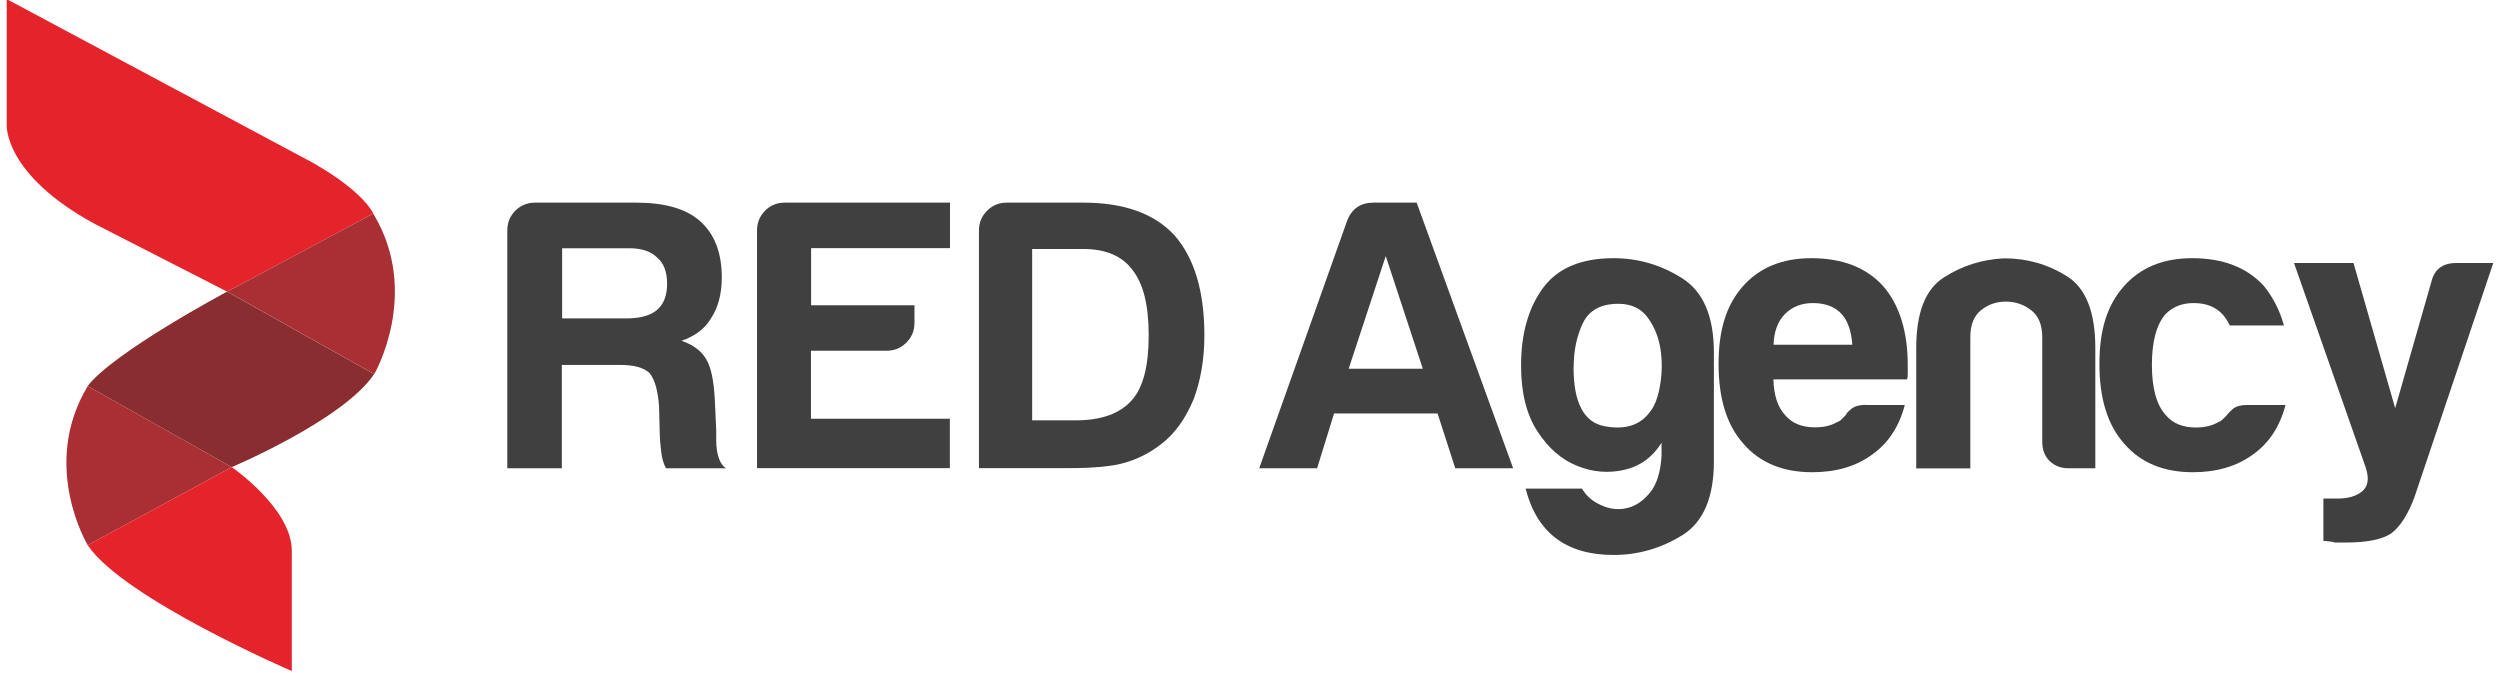
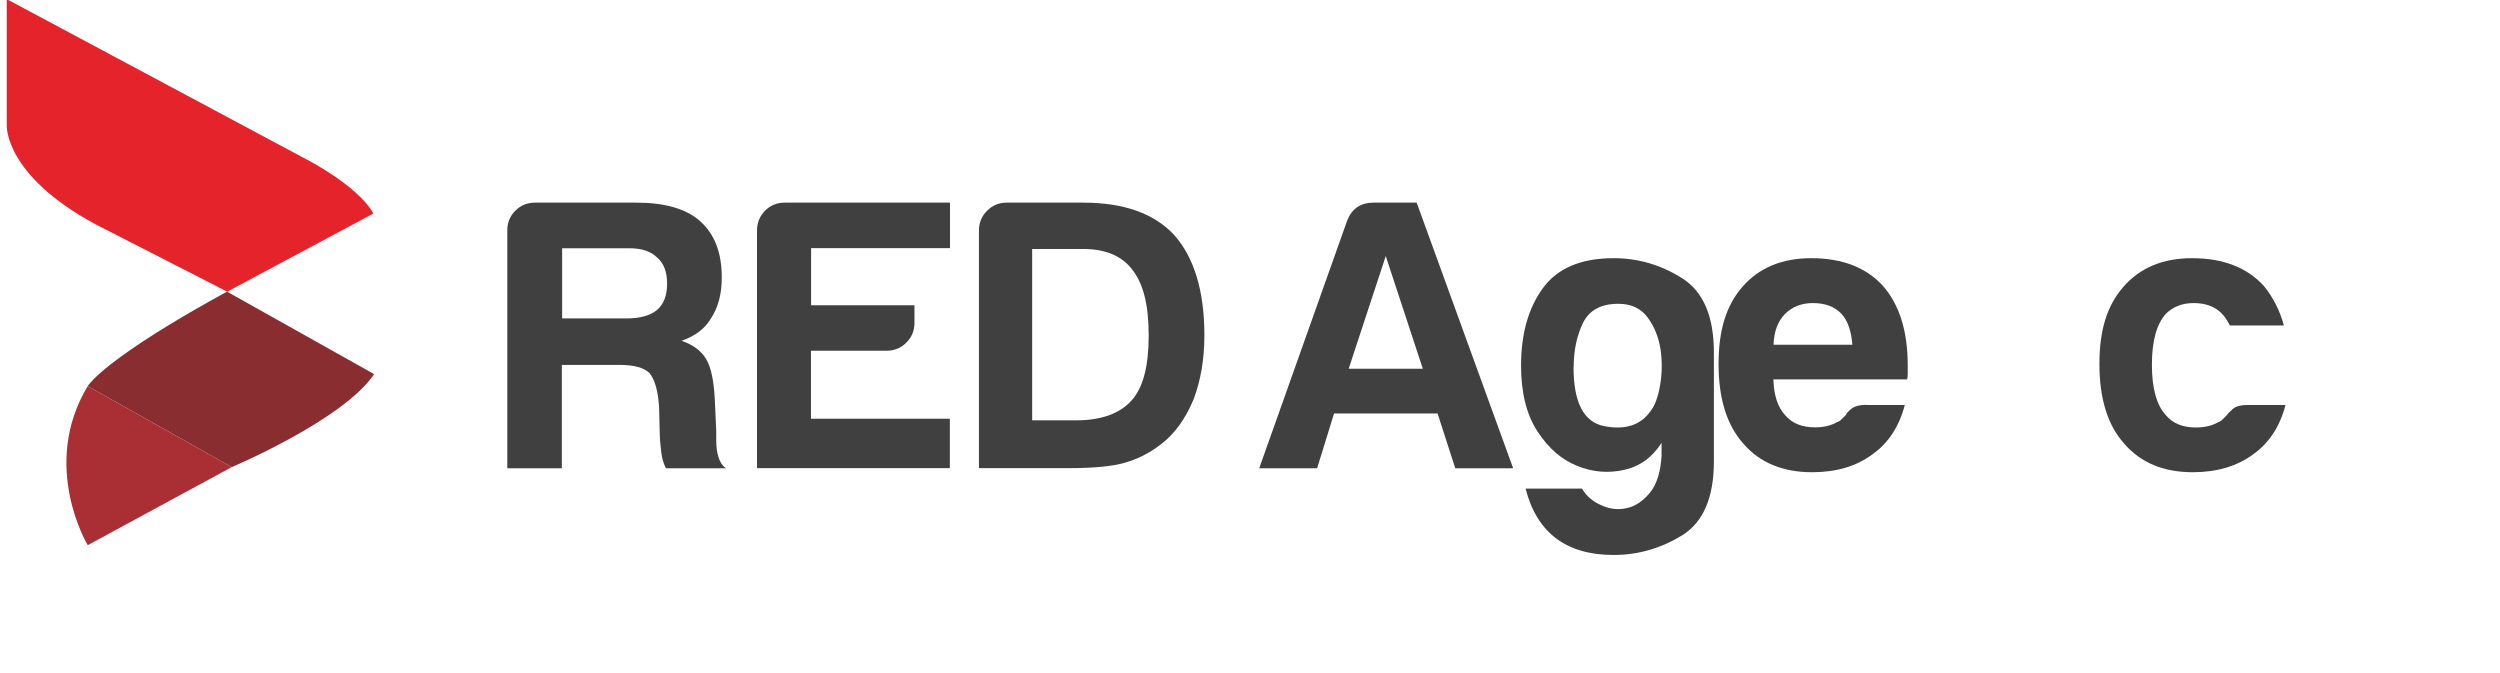
<svg xmlns="http://www.w3.org/2000/svg" width="171" height="46" viewBox="0 0 171 46">
  <defs>
    <style>
      .st0 {
        fill: #a92f34;
      }

      .st1 {
        fill: #892d30;
      }

      .st2 {
        fill: #404041;
      }

      .st3 {
        fill: #e5232a;
      }
    </style>
  </defs>
  <g>
    <path class="st3" d="M.46-.06v8.62s-.2,3.39,6.05,6.77l9.03,4.62,9.99-5.34s-.55-1.43-4.14-3.48L.46-.06Z" />
-     <path class="st0" d="M15.54,19.95l10.06,5.64s3.22-5.55-.07-10.98l-9.99,5.34Z" />
    <path class="st1" d="M6,26.41l9.85,5.54s7.63-3.22,9.74-6.36l-10.06-5.64s-7.75,4.13-9.54,6.46Z" />
    <path class="st0" d="M6,26.41l9.85,5.54-9.85,5.34s-3.28-5.44,0-10.88Z" />
-     <path class="st3" d="M6,37.29l9.85-5.34s4.11,2.82,4.11,5.73v8.22s-11.53-4.97-13.96-8.61Z" />
  </g>
  <g>
    <g>
      <path class="st2" d="M34.7,32.02V15.76c0-.53.18-.98.55-1.35.37-.37.82-.55,1.35-.55h6.91c1.97,0,3.43.42,4.38,1.27.99.88,1.48,2.16,1.48,3.85,0,1.13-.25,2.06-.74,2.8-.42.71-1.09,1.21-2.01,1.53.81.28,1.37.71,1.69,1.27.32.53.51,1.43.58,2.69l.1,2.17v.69c0,.25.02.48.05.69.11.63.32,1.04.63,1.21h-4.12c-.18-.35-.28-.72-.32-1.11-.07-.56-.1-.95-.1-1.16l-.05-1.95c-.07-1.05-.28-1.81-.63-2.27-.39-.39-1.07-.58-2.06-.58h-3.96v7.07h-3.75ZM38.45,21.78h4.38c.95,0,1.65-.19,2.11-.58.46-.39.69-.99.69-1.8s-.23-1.41-.69-1.79c-.42-.42-1.05-.63-1.9-.63h-4.59v4.8Z" />
      <path class="st2" d="M51.78,32.02V15.76c0-.53.19-.98.55-1.35.37-.37.82-.55,1.35-.55h11.3v3.11h-9.5v3.91h7.07v1.21c0,.53-.19.98-.56,1.35-.37.37-.82.55-1.35.55h-5.17v4.65h9.5v3.38h-13.2Z" />
      <path class="st2" d="M66.96,32.02V15.76c0-.53.19-.98.56-1.35.37-.37.82-.55,1.34-.55h5.23c2.78,0,4.86.74,6.23,2.22,1.37,1.55,2.06,3.84,2.06,6.86,0,1.62-.25,3.08-.74,4.38-.56,1.34-1.3,2.36-2.22,3.06-.77.6-1.6,1.02-2.48,1.27-.85.25-2.13.37-3.85.37h-6.12ZM70.6,28.75h3.01c1.72,0,2.99-.46,3.8-1.37.77-.85,1.16-2.32,1.16-4.43s-.37-3.54-1.11-4.49c-.71-.95-1.83-1.43-3.38-1.43h-3.48v11.72Z" />
    </g>
    <path class="st2" d="M93.94,13.86h2.96l6.6,18.17h-3.96l-1.21-3.75h-7.08l-1.16,3.75h-3.96l6.02-16.95c.32-.81.92-1.22,1.8-1.22ZM94.79,17.5l-2.54,7.72h5.07l-2.54-7.72Z" />
    <path class="st2" d="M113.65,31.19v-.9c-.63.99-1.48,1.61-2.56,1.85-1.07.24-2.14.16-3.2-.27-1.06-.42-1.97-1.2-2.72-2.35-.75-1.14-1.13-2.65-1.13-4.51,0-2.18.5-3.95,1.5-5.31,1-1.36,2.61-2.04,4.83-2.04,1.69,0,3.25.46,4.7,1.38,1.44.91,2.16,2.61,2.16,5.07v7.45c0,2.46-.72,4.15-2.16,5.05-1.45.89-3.01,1.35-4.7,1.35-3.24,0-5.25-1.52-6.02-4.54h3.86c.28.49.71.87,1.3,1.13.58.27,1.16.34,1.74.21.59-.12,1.11-.47,1.58-1.03.48-.56.75-1.41.82-2.54ZM107.63,25.11c0,2.43.7,3.77,2.11,4.04,1.41.27,2.45-.06,3.12-.98.32-.39.55-.99.69-1.82.14-.82.15-1.64.03-2.46-.13-.81-.41-1.53-.87-2.16-.46-.63-1.13-.95-2.01-.95-1.2,0-2,.44-2.43,1.32-.42.88-.63,1.88-.63,3.01Z" />
    <path class="st2" d="M127.65,27.7h2.64c-.39,1.48-1.13,2.61-2.22,3.38-1.09.81-2.46,1.22-4.12,1.22-2.01,0-3.58-.65-4.71-1.96-1.13-1.27-1.69-3.08-1.69-5.44s.54-4.02,1.63-5.28c1.13-1.3,2.7-1.96,4.71-1.96,2.11,0,3.75.63,4.91,1.9,1.13,1.3,1.69,3.12,1.69,5.44v.58c0,.18-.02.3-.05.37h-9.14c.03,1.09.3,1.9.79,2.43.46.56,1.14.85,2.06.85.6,0,1.11-.12,1.53-.37.11-.03.2-.09.29-.19.08-.08.19-.18.29-.29.03-.11.16-.24.39-.43.23-.17.55-.26.98-.26ZM121.31,23.58h5.39c-.07-.95-.32-1.65-.74-2.11-.46-.49-1.11-.74-1.96-.74-.77,0-1.41.25-1.9.74-.49.49-.76,1.2-.79,2.11Z" />
-     <path class="st2" d="M143.33,32.03h-1.84c-.53,0-.96-.17-1.3-.5-.33-.33-.5-.77-.5-1.29v-7.18c0-.85-.26-1.46-.77-1.85-.51-.39-1.08-.58-1.72-.58s-1.2.19-1.69.58c-.49.39-.74,1-.74,1.85v8.98h-3.7v-8.24c0-2.4.62-4,1.87-4.81,1.25-.81,2.63-1.25,4.15-1.32,1.55,0,2.98.4,4.28,1.22,1.3.81,1.95,2.45,1.95,4.91v8.24Z" />
    <path class="st2" d="M153.69,27.7h2.64c-.39,1.48-1.13,2.61-2.22,3.38-1.1.81-2.47,1.22-4.12,1.22-2.01,0-3.57-.65-4.7-1.96-1.13-1.27-1.69-3.08-1.69-5.44s.54-4.02,1.64-5.28c1.13-1.3,2.69-1.96,4.7-1.96,2.11,0,3.75.63,4.91,1.9.63.78,1.09,1.68,1.37,2.7h-3.7c-.18-.36-.36-.62-.53-.79-.46-.49-1.11-.74-1.95-.74-.78,0-1.41.25-1.9.74-.63.7-.95,1.87-.95,3.48s.32,2.76.95,3.44c.46.56,1.14.85,2.06.85.6,0,1.11-.12,1.54-.37.1-.03.2-.09.29-.19.09-.08.19-.18.29-.29.07-.11.21-.24.42-.43.21-.17.53-.26.95-.26Z" />
-     <path class="st2" d="M158.92,37v-2.9h1c.71,0,1.26-.17,1.66-.5.4-.34.48-.87.24-1.61l-4.91-14h4.07l2.85,9.93,2.48-8.66c.21-.85.78-1.27,1.69-1.27h2.54l-5.39,16.01c-.43,1.16-.95,1.99-1.58,2.48-.63.42-1.67.63-3.12.63h-.74c-.11-.04-.24-.06-.4-.08-.16-.02-.29-.03-.39-.03Z" />
  </g>
</svg>